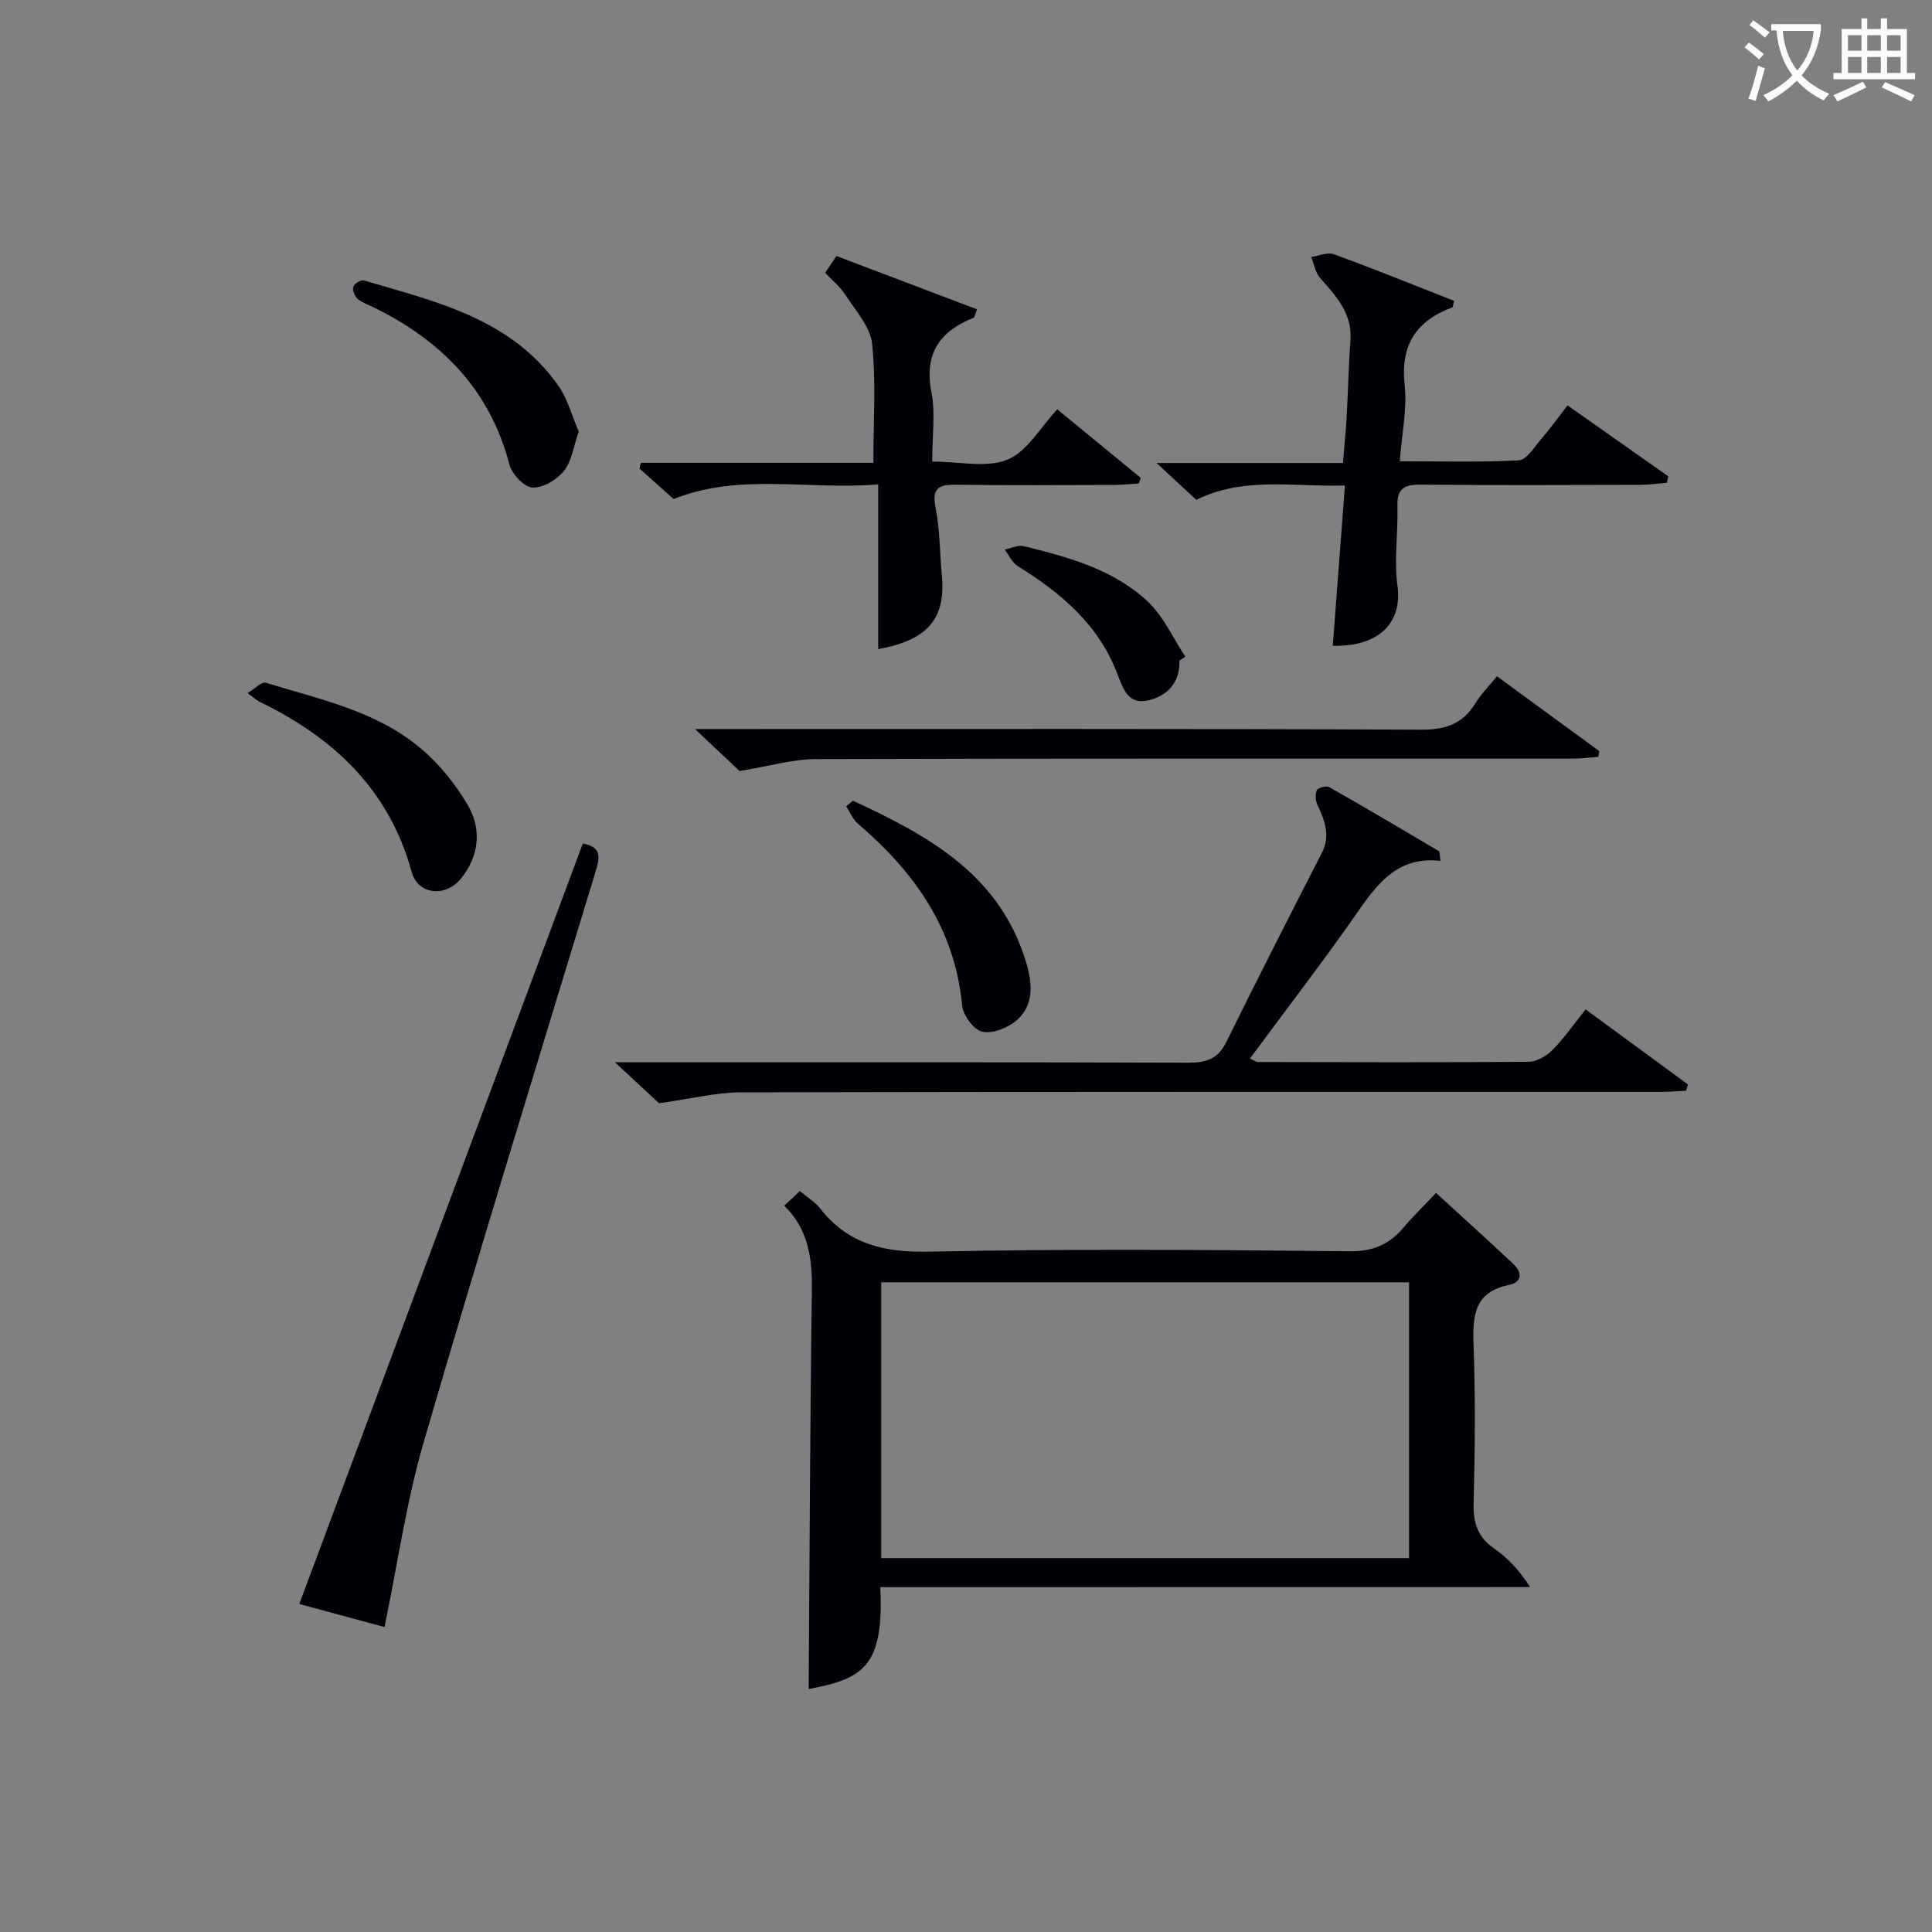
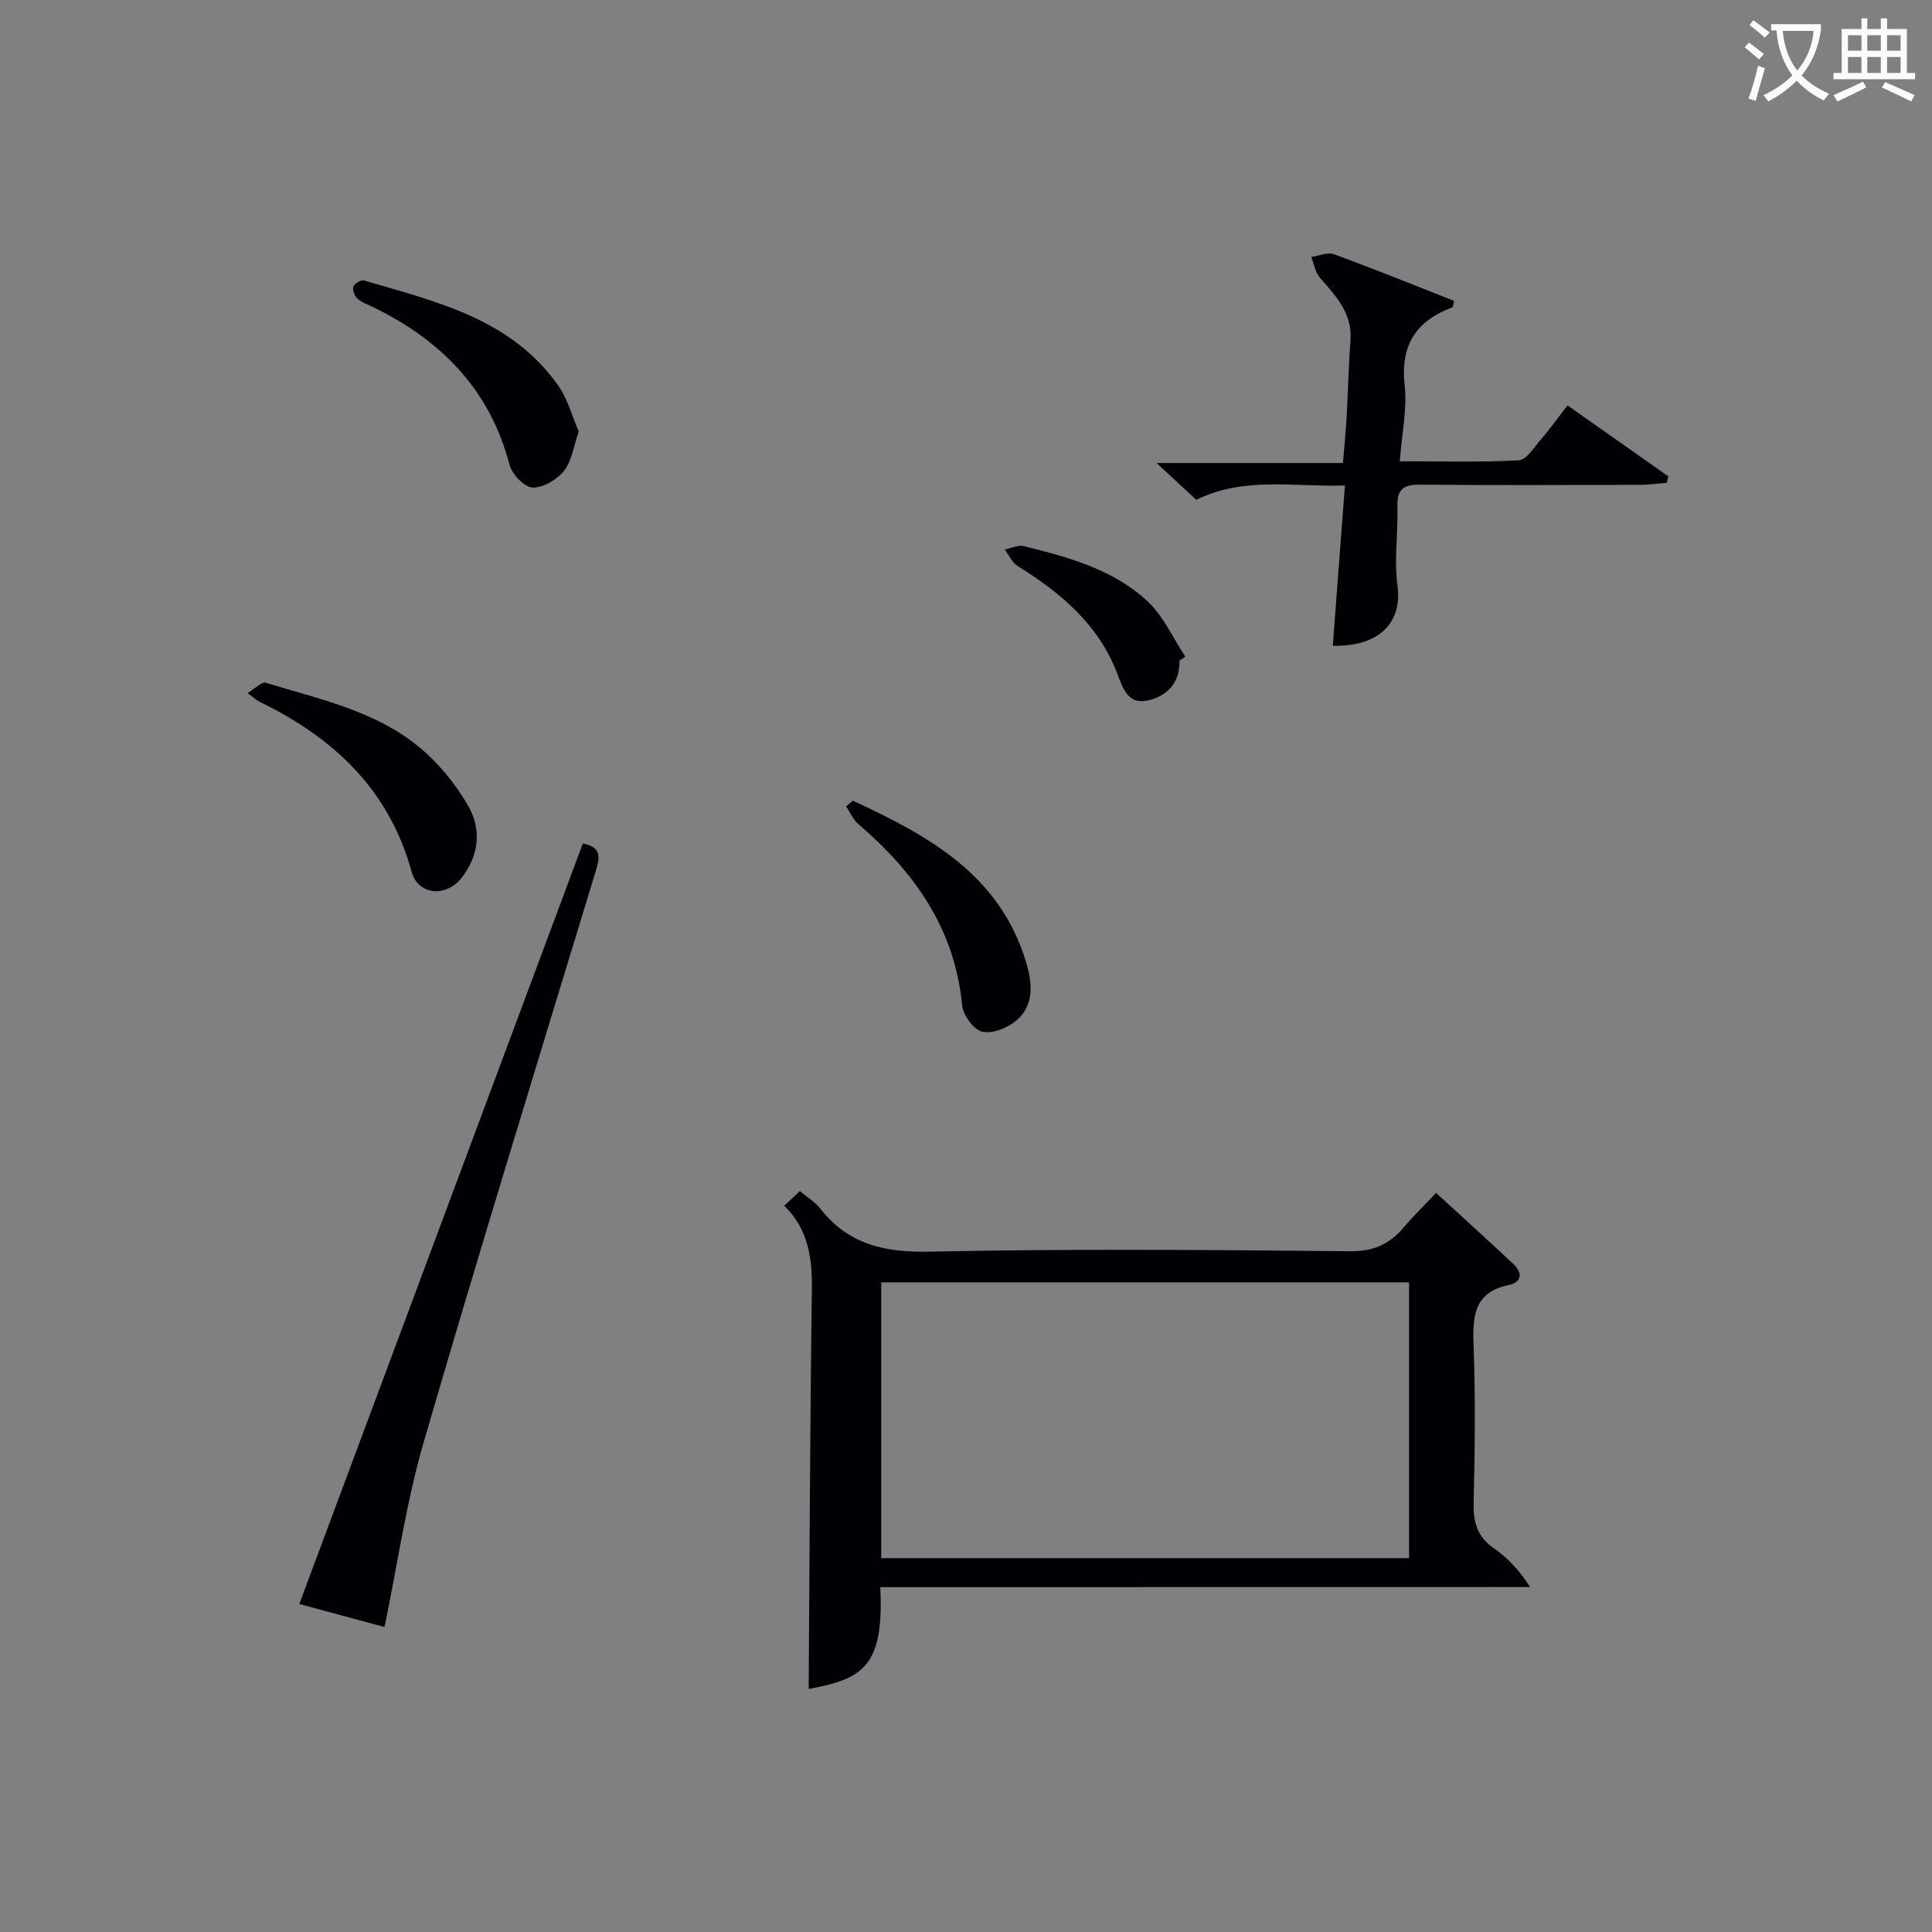
<svg xmlns="http://www.w3.org/2000/svg" enable-background="new 0 0 400 400" viewBox="0 0 400 400">
  <rect x="0" y="0" width="400" height="400" fill="#808080" stroke="none" />
  <g fill="#010105">
    <path d="m182.25 328.6c.85 16.63-3.8 19.02-14.82 21.09.19-27.42.28-54.99.66-82.55.09-6.59-.69-12.61-5.72-17.51 1.17-1.09 2.11-1.97 3.24-3.03 1.51 1.28 3.13 2.25 4.22 3.63 5.86 7.48 13.4 9.11 22.72 8.91 28.97-.61 57.95-.37 86.93-.08 4.87.05 8.2-1.46 11.15-4.95 2.03-2.4 4.29-4.59 6.69-7.13 5.5 5.04 10.77 9.81 15.96 14.67 1.94 1.81 1.9 3.81-.9 4.39-7.05 1.47-7.52 6.21-7.3 12.21.4 10.98.29 21.98.02 32.97-.1 4.02.78 6.96 4.18 9.33 2.81 1.96 5.23 4.46 7.51 8.03-44.72.02-89.42.02-134.54.02zm109.48-63.11c-36.73 0-73.08 0-109.28 0v57.11h109.28c0-19.11 0-37.9 0-57.11z" />
-     <path d="m298.24 178.24c-8.2-.95-12.51 3.91-16.62 9.83-7.28 10.49-15.09 20.6-22.83 31.09.86.38 1.26.72 1.67.72 18.67.04 37.33.1 56-.05 1.68-.01 3.71-1.17 4.94-2.42 2.43-2.45 4.42-5.35 6.89-8.42 7.22 5.3 14.2 10.42 21.19 15.54-.13.43-.27.86-.4 1.29-1.72.08-3.43.24-5.15.24-63.5.01-127-.04-190.5.1-5.16.01-10.32 1.33-16.99 2.25-1.8-1.67-4.93-4.58-9.12-8.47h6.12c37.5 0 75-.05 112.5.08 3.71.01 6.2-.71 7.94-4.25 6.47-13.11 13.1-26.15 19.78-39.16 1.85-3.61.63-6.68-.88-9.91-.42-.89-.52-2.24-.14-3.09.24-.53 1.95-.99 2.53-.66 7.64 4.33 15.19 8.8 22.75 13.27.17.09.11.6.32 2.02z" />
    <path d="m120.67 174.64c4.08.77 3.48 3.03 2.59 5.98-11.97 39.32-24.09 78.6-35.57 118.07-3.58 12.32-5.38 25.16-8.08 38.17-5.49-1.48-11.96-3.23-17.64-4.77 19.61-52.61 39.13-104.97 58.7-157.45z" />
    <path d="m324.54 83.93c7.11 5.01 13.99 9.85 20.86 14.69-.1.44-.2.89-.3 1.33-1.84.15-3.68.43-5.53.43-15.16.04-30.33.1-45.49-.04-3.35-.03-4.86.83-4.76 4.43.16 5.49-.72 11.08.01 16.46 1.05 7.73-3.83 12.69-13.39 12.47.82-10.86 1.64-21.72 2.51-33.18-10.81.31-20.98-1.89-30.77 2.97-2.32-2.15-4.7-4.36-8.22-7.63h38.58c.29-3.53.59-6.46.76-9.39.3-5.31.4-10.63.8-15.94.43-5.65-3-9.23-6.32-13.02-.97-1.11-1.22-2.86-1.8-4.31 1.58-.22 3.38-1.05 4.71-.56 8.36 3.06 16.62 6.41 24.86 9.65-.2.76-.2 1.28-.37 1.35-7.5 2.8-10.78 7.81-9.86 16.11.54 4.86-.57 9.89-1.01 15.75 8.53 0 16.61.24 24.65-.2 1.59-.09 3.15-2.67 4.53-4.27 1.84-2.13 3.49-4.44 5.55-7.1z" />
-     <path d="m218.9 84.75c5.68 4.66 11.48 9.43 17.29 14.2-.15.39-.3.77-.45 1.16-1.73.1-3.46.29-5.19.29-10.83.03-21.65.1-32.48-.04-3.55-.05-5.22.52-4.37 4.76.91 4.53.84 9.25 1.29 13.88.88 9.13-2.93 13.54-13.17 15.39 0-5.54 0-11.12 0-16.71 0-5.47 0-10.94 0-17.4-14.52 1.23-28.64-2.44-42.36 3.04-2.14-1.91-4.6-4.11-7.06-6.31.1-.4.2-.79.31-1.19h48.11c0-8.79.58-16.79-.26-24.64-.38-3.56-3.45-6.9-5.56-10.18-1.06-1.65-2.67-2.94-4.16-4.52.77-1.14 1.49-2.2 2.35-3.47 9.8 3.72 19.44 7.37 29.08 11.03-.45 1.18-.49 1.67-.69 1.75-7.08 2.81-10.29 7.46-8.73 15.46.84 4.32.15 8.93.15 14.31 5.59 0 11.23 1.37 15.6-.4 4.06-1.65 6.77-6.65 10.3-10.41z" />
-     <path d="m309.93 140.02c7.38 5.4 14.3 10.45 21.21 15.51-.08.39-.17.78-.25 1.17-1.71.13-3.41.36-5.12.36-52.29.01-104.57-.06-156.86.1-4.81.01-9.62 1.47-15.79 2.47-1.86-1.75-4.97-4.68-9.23-8.69h6.12c48.12 0 96.25-.08 144.37.13 5.05.02 8.53-1.28 11.12-5.52 1.11-1.83 2.68-3.38 4.43-5.53z" />
    <path d="m51.26 143.49c1.58-.94 2.93-2.39 3.76-2.14 11.06 3.41 22.69 5.79 31.85 13.39 3.99 3.31 7.47 7.61 10.07 12.11 2.8 4.87 2.25 10.33-1.43 14.96-3.22 4.05-8.97 3.5-10.29-1.32-4.68-17.06-16.18-27.77-31.49-35.2-.57-.28-1.05-.75-2.47-1.8z" />
    <path d="m119.82 89.35c-1.06 3.04-1.43 6.09-3.06 8.14-1.45 1.83-4.34 3.55-6.51 3.45-1.7-.08-4.25-2.76-4.76-4.71-4.1-15.7-14.29-25.9-28.45-32.75-1.05-.51-2.24-.89-3.05-1.66-.59-.55-1.07-1.79-.84-2.46.21-.63 1.58-1.47 2.16-1.3 14.99 4.4 30.55 7.92 40.31 21.83 1.93 2.75 2.8 6.23 4.2 9.46z" />
    <path d="m176.59 165.77c15.56 7.24 30.44 15.25 35.89 33.58 1.27 4.29 1.67 8.83-2.13 12.01-1.82 1.51-4.96 2.74-7.04 2.23-1.77-.43-3.93-3.44-4.12-5.48-1.5-15.85-9.88-27.56-21.51-37.52-1.08-.93-1.68-2.42-2.5-3.65.46-.39.94-.78 1.41-1.17z" />
    <path d="m244.19 136.77c.12 4.53-2.44 7.29-6.48 8.24-4.13.97-5.23-2.47-6.38-5.51-3.87-10.2-11.68-16.74-20.61-22.29-1.16-.72-1.82-2.27-2.71-3.43 1.33-.26 2.78-1 3.97-.7 9.21 2.27 18.51 4.79 25.61 11.42 3.3 3.08 5.25 7.59 7.82 11.45-.41.27-.82.54-1.22.82z" />
  </g>
  <path d="m362.1 8.8c1.1.8 2.1 1.6 3.1 2.4l-1 1.1c-1.3-1.1-2.3-2-3-2.5zm1.9 4.8c.5.2.9.4 1.4.5-.6 2.3-1.3 4.5-1.9 6.8l-1.5-.5c.8-2.1 1.4-4.3 2-6.8zm-1-9.4c1.3.9 2.4 1.8 3.4 2.5l-1 1.1c-1.4-1.2-2.4-2.1-3.2-2.6zm3.7 2.2v-1.4h10.3v1.2c-.5 3.6-1.8 6.8-4 9.4 1.5 1.6 3.4 2.8 5.7 3.8-.3.4-.7.8-1.1 1.4-2.3-1.1-4.1-2.5-5.6-4.1-1.6 1.6-3.6 3.1-5.9 4.3-.3-.5-.7-.9-1-1.3 2.4-1.1 4.4-2.5 6-4.1-1.9-2.5-3-5.6-3.3-9.3h-1.1zm8.8 0h-6.4c.3 3.3 1.3 6 3 8.2 2-2.3 3.1-5.1 3.4-8.2z" fill="#fcfbfa" />
  <path d="m385.3 3.8h1.3v2.2h2.8v-2.2h1.3v2.2h4.1v9.1h1.7v1.3h-16.9v-1.3h1.7v-9.1h4.1v-2.2zm.4 13.1.7 1.2c-1.8.9-3.8 1.9-6 2.9-.2-.4-.5-.8-.8-1.3 2.3-1 4.3-1.9 6.1-2.8zm-3.1-6.4h2.8v-3.2h-2.8zm0 4.6h2.8v-3.3h-2.8zm4-4.6h2.8v-3.2h-2.8zm0 4.6h2.8v-3.3h-2.8zm3.7 1.9c2.1.9 4.1 1.8 6.1 2.7l-.7 1.3c-2.2-1.1-4.2-2-6.1-2.9zm3.2-9.7h-2.8v3.2h2.8zm-2.8 7.8h2.8v-3.3h-2.8z" fill="#fcfbfa" />
</svg>